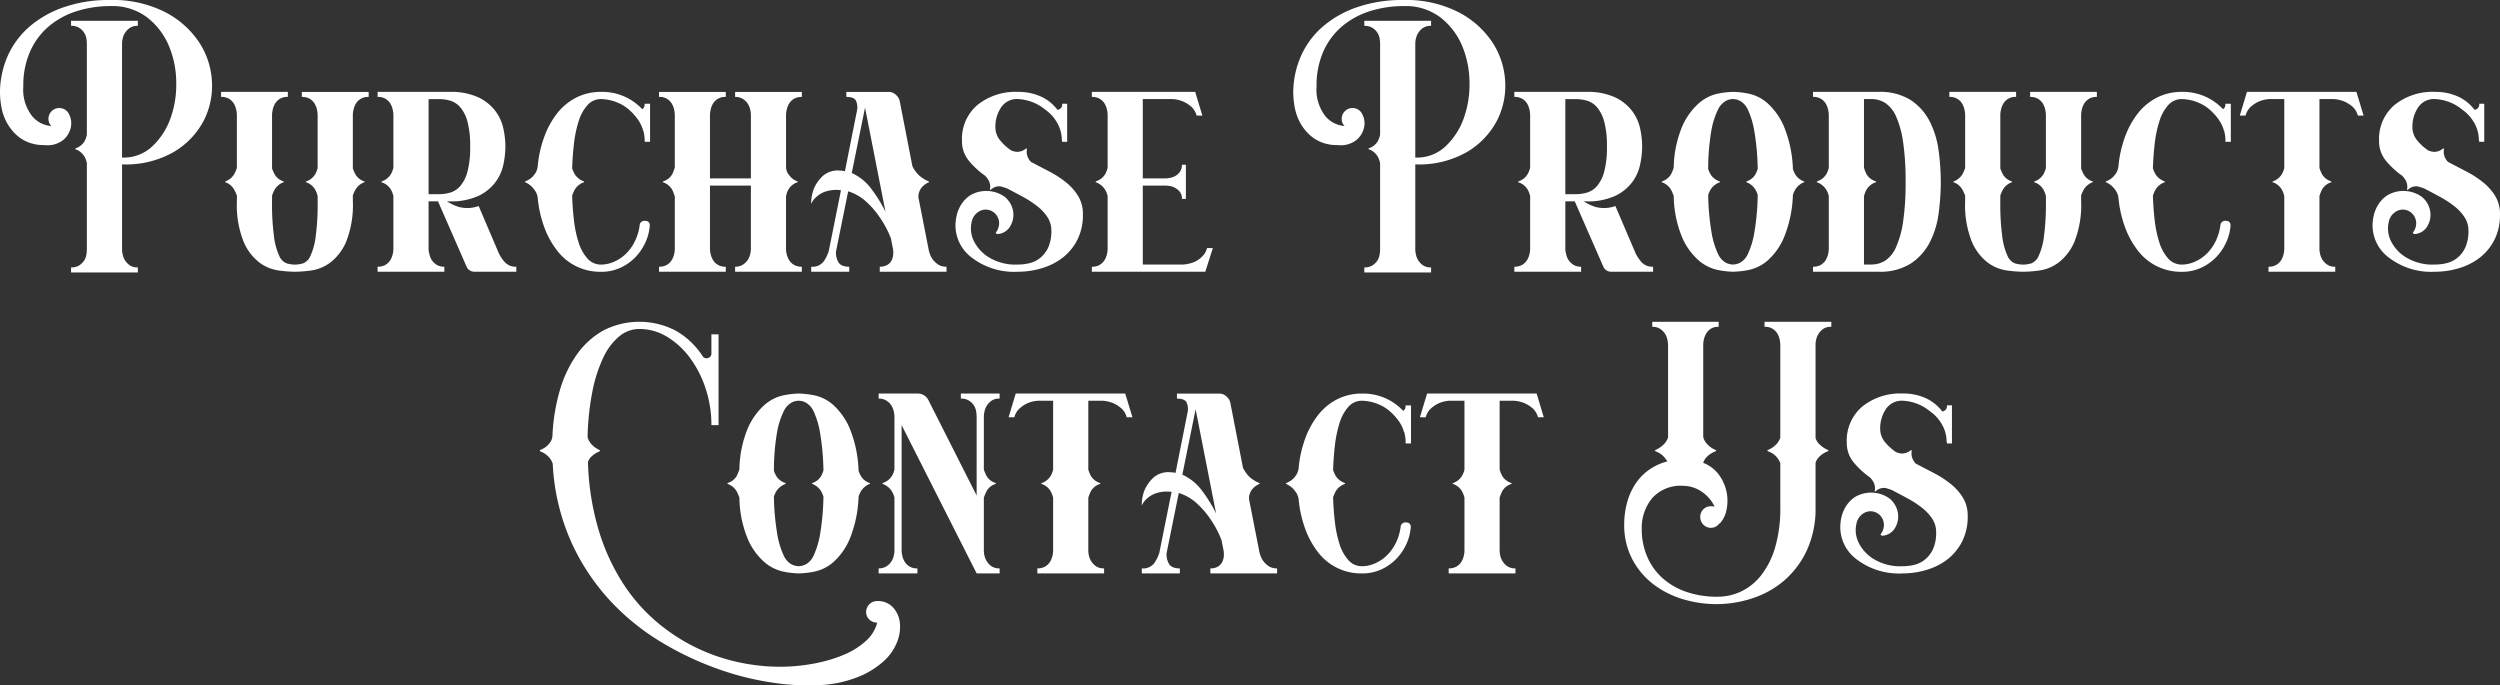
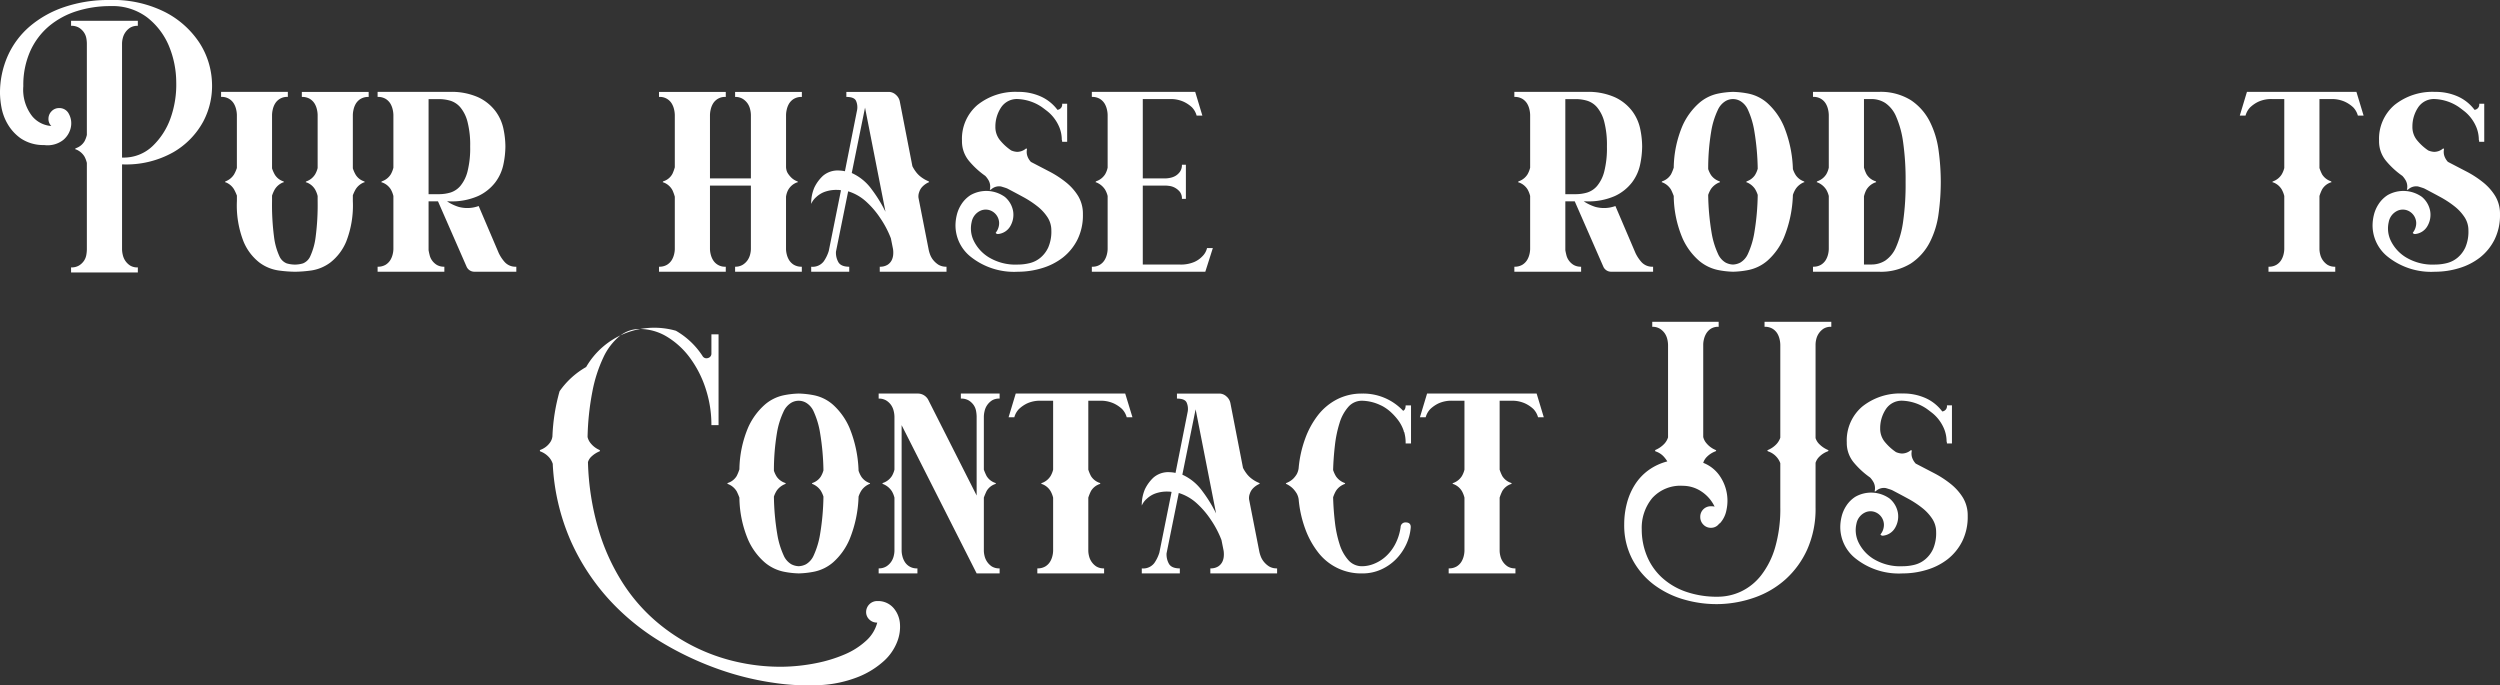
<svg xmlns="http://www.w3.org/2000/svg" width="314.906" height="86.339" viewBox="0 0 314.906 86.339">
  <rect x="0" y="0" width="314.906" height="86.339" fill="#333333" stroke="none" />
  <g id="contact_title_sp" transform="translate(5922 883.872)">
    <g id="Group_843" data-name="Group 843" transform="translate(-5922 -904.872)">
      <g id="Group_845" data-name="Group 845" transform="translate(0 21)">
        <path id="Path_3333" data-name="Path 3333" d="M13.79,0a14.576,14.576,0,0,1,7.031,1.537A11.425,11.425,0,0,1,25.116,5.38,9.9,9.9,0,0,1,26.7,10.354a9.573,9.573,0,0,1-1.108,4.973,9.951,9.951,0,0,1-3.752,3.843,12.1,12.1,0,0,1-6.375,1.538h-.091V31.423a3.2,3.2,0,0,0,.091.679,2.2,2.2,0,0,0,.316.746,2.157,2.157,0,0,0,.588.586,1.726,1.726,0,0,0,.994.25v.633H8.952v-.633a1.843,1.843,0,0,0,1.018-.25,2.086,2.086,0,0,0,.61-.586,1.906,1.906,0,0,0,.294-.746,4.291,4.291,0,0,0,.067-.679v-10.9a3.366,3.366,0,0,0-.294-.791A2.2,2.2,0,0,0,9.54,18.81c-.091,0-.091-.046,0-.137a2.019,2.019,0,0,0,1.108-.881A3.356,3.356,0,0,0,10.941,17V5.47a3.888,3.888,0,0,0-.067-.655,1.9,1.9,0,0,0-.294-.723A2.1,2.1,0,0,0,9.97,3.5a1.856,1.856,0,0,0-1.018-.249V2.622h8.409v.633a1.738,1.738,0,0,0-.994.249,2.173,2.173,0,0,0-.588.588,2.209,2.209,0,0,0-.316.723,2.905,2.905,0,0,0-.091.655V19.849h.091a5.242,5.242,0,0,0,3.73-1.424A8.992,8.992,0,0,0,21.476,14.9a12.593,12.593,0,0,0,.723-4.588A12.069,12.069,0,0,0,21.25,5.72a8.9,8.9,0,0,0-2.713-3.527A7.23,7.23,0,0,0,13.925.768a13.951,13.951,0,0,0-4.25.633A10.222,10.222,0,0,0,6.194,3.278,8.9,8.9,0,0,0,3.82,6.419a10.443,10.443,0,0,0-.882,4.433,5.434,5.434,0,0,0,1.108,3.775A3.433,3.433,0,0,0,6.465,15.87a1.225,1.225,0,0,1-.361-.9,1.334,1.334,0,0,1,.384-.949,1.274,1.274,0,0,1,.972-.407,1.312,1.312,0,0,1,1.221.745,2.465,2.465,0,0,1,.248,1.651,2.818,2.818,0,0,1-.971,1.628,3.219,3.219,0,0,1-2.4.633,5.1,5.1,0,0,1-2.939-.837A5.784,5.784,0,0,1,.949,15.6,6.44,6.44,0,0,1,.18,13.5,10.68,10.68,0,0,1,0,11.8,11.486,11.486,0,0,1,.971,7.052,10.586,10.586,0,0,1,3.752,3.323,13.168,13.168,0,0,1,8.116.882,17.317,17.317,0,0,1,13.79,0" transform="translate(0 0)" fill="#fff" />
        <path id="Path_3334" data-name="Path 3334" d="M54.179,16.1a1.832,1.832,0,0,0-.587.587,2.472,2.472,0,0,0-.294.747,3.184,3.184,0,0,0-.091.678v6.737a4.2,4.2,0,0,0,.362.813,1.969,1.969,0,0,0,1.04.815c.06.03.091.061.091.091s-.03.045-.091.045a2.194,2.194,0,0,0-1.04.859,5.221,5.221,0,0,0-.362.769v.723a12.51,12.51,0,0,1-.836,5.11,6.507,6.507,0,0,1-2.012,2.645,5.307,5.307,0,0,1-2.4.994,16.157,16.157,0,0,1-2.035.158,16.674,16.674,0,0,1-2.058-.158,5.307,5.307,0,0,1-2.418-.994A6.488,6.488,0,0,1,39.44,34.07a12.482,12.482,0,0,1-.837-5.11v-.679a6.087,6.087,0,0,0-.362-.79,2.139,2.139,0,0,0-1.04-.882c-.06,0-.09-.014-.09-.045s.03-.06.09-.091a2.19,2.19,0,0,0,1.04-.859A4.277,4.277,0,0,0,38.6,24.8V18.11a3.234,3.234,0,0,0-.091-.678,2.51,2.51,0,0,0-.294-.747,1.746,1.746,0,0,0-1.605-.836v-.633h8.409v.633a1.743,1.743,0,0,0-1.605.836,2.47,2.47,0,0,0-.294.747,3.185,3.185,0,0,0-.091.678v6.737a4.191,4.191,0,0,0,.361.813,1.969,1.969,0,0,0,1.04.815c.061.03.091.061.091.091s-.03.045-.091.045a2.194,2.194,0,0,0-1.04.859,4.276,4.276,0,0,0-.361.814v.679a31.171,31.171,0,0,0,.249,4.5,8.242,8.242,0,0,0,.656,2.4,1.716,1.716,0,0,0,.927.949,3.643,3.643,0,0,0,1.063.157,3.5,3.5,0,0,0,1.017-.157,1.719,1.719,0,0,0,.927-.949,8.266,8.266,0,0,0,.656-2.4,31.171,31.171,0,0,0,.249-4.5v-.633a3.279,3.279,0,0,0-.316-.814,2.09,2.09,0,0,0-1.085-.9c-.061,0-.091-.014-.091-.045s.03-.06.091-.091a2.13,2.13,0,0,0,1.085-.882,2.985,2.985,0,0,0,.316-.792V18.11a3.235,3.235,0,0,0-.091-.678,2.49,2.49,0,0,0-.294-.747A1.84,1.84,0,0,0,47.8,16.1a1.86,1.86,0,0,0-1.018-.249v-.633H55.2v.633a1.852,1.852,0,0,0-1.017.249" transform="translate(-8.762 -3.641)" fill="#fff" />
        <path id="Path_3335" data-name="Path 3335" d="M77.786,35.517a4.784,4.784,0,0,0,.769,1.153A1.822,1.822,0,0,0,80,37.235v.633H74.757a1.072,1.072,0,0,1-1.04-.679l-3.582-8.184H68.947v6.149c.03.182.075.393.136.634a1.942,1.942,0,0,0,.316.678,2.019,2.019,0,0,0,.587.543,1.772,1.772,0,0,0,.949.226v.633H62.527v-.633a1.855,1.855,0,0,0,1.017-.249,1.83,1.83,0,0,0,.588-.588,2.519,2.519,0,0,0,.294-.723,2.983,2.983,0,0,0,.09-.655V28.328a3.278,3.278,0,0,0-.316-.814,2.1,2.1,0,0,0-1.13-.9c-.091,0-.091-.045,0-.136a2.1,2.1,0,0,0,1.13-.9,3.3,3.3,0,0,0,.316-.813V18.109a3.278,3.278,0,0,0-.09-.677,2.492,2.492,0,0,0-.294-.747,1.828,1.828,0,0,0-.588-.587,1.855,1.855,0,0,0-1.017-.249v-.633h9.065a8.227,8.227,0,0,1,3.606.678,5.785,5.785,0,0,1,2.155,1.718,5.671,5.671,0,0,1,1.021,2.238,11.056,11.056,0,0,1,.25,2.238,11.377,11.377,0,0,1-.25,2.261,5.663,5.663,0,0,1-1.021,2.261A5.793,5.793,0,0,1,75.2,28.328a8.228,8.228,0,0,1-3.606.677h-.317a5.772,5.772,0,0,0,1.47.7,4.166,4.166,0,0,0,2.51-.113ZM68.947,28.1h1.311a5.1,5.1,0,0,0,1.424-.2,2.7,2.7,0,0,0,1.266-.836,4.617,4.617,0,0,0,.9-1.809,11.834,11.834,0,0,0,.339-3.165,11.622,11.622,0,0,0-.339-3.12,4.622,4.622,0,0,0-.9-1.809,2.708,2.708,0,0,0-1.266-.836,5.1,5.1,0,0,0-1.424-.2H68.947Z" transform="translate(-14.963 -3.641)" fill="#fff" />
-         <path id="Path_3336" data-name="Path 3336" d="M96.534,16.12a2.261,2.261,0,0,0-1.74.769,5.454,5.454,0,0,0-1.108,2.035,14.819,14.819,0,0,0-.587,2.825q-.181,1.561-.226,3.1a3.75,3.75,0,0,0,.361.791,2.245,2.245,0,0,0,1.086.836c.091.091.091.136,0,.136a2.188,2.188,0,0,0-1.086.859,4.274,4.274,0,0,0-.361.813q.044,1.585.226,3.12a14.353,14.353,0,0,0,.587,2.781A5.461,5.461,0,0,0,94.794,36.2a2.259,2.259,0,0,0,1.74.768,4.055,4.055,0,0,0,1.515-.316,4.914,4.914,0,0,0,1.47-.926,5.606,5.606,0,0,0,1.175-1.537,6.544,6.544,0,0,0,.679-2.148.6.6,0,0,1,.633-.588q.722,0,.633.724a6.1,6.1,0,0,1-.565,2.057,6.648,6.648,0,0,1-1.266,1.832,6.187,6.187,0,0,1-1.877,1.311,5.67,5.67,0,0,1-2.4.5A6.821,6.821,0,0,1,90.973,35.2a10.833,10.833,0,0,1-1.627-2.984,14.445,14.445,0,0,1-.815-3.708,2.269,2.269,0,0,0-.225-.678,3.477,3.477,0,0,0-.475-.633,2.9,2.9,0,0,0-.837-.588c-.091,0-.091-.046,0-.136a2.561,2.561,0,0,0,.837-.52,2.915,2.915,0,0,0,.475-.611,2.237,2.237,0,0,0,.225-.723,14.452,14.452,0,0,1,.815-3.708,10.855,10.855,0,0,1,1.627-2.984,7.253,7.253,0,0,1,2.4-1.989,6.8,6.8,0,0,1,3.165-.723,6.888,6.888,0,0,1,5.154,2.169c.211-.09.316-.316.316-.678h.678V21.5h-.678a4.989,4.989,0,0,0-.181-1.446h-.045v-.091a4.771,4.771,0,0,0-.723-1.4,7.5,7.5,0,0,0-.9-.995,5.481,5.481,0,0,0-.836-.633,3.816,3.816,0,0,0-.52-.272,5.613,5.613,0,0,0-2.261-.542" transform="translate(-20.802 -3.641)" fill="#fff" />
        <path id="Path_3337" data-name="Path 3337" d="M126.1,16.1a1.835,1.835,0,0,0-.588.587,2.49,2.49,0,0,0-.294.747,3.184,3.184,0,0,0-.091.678v6.6a1.927,1.927,0,0,0,.045.316,1.384,1.384,0,0,0,.2.475,3.1,3.1,0,0,0,.43.52,2.129,2.129,0,0,0,.723.452c.061.03.091.061.091.091s-.03.045-.091.045a2.089,2.089,0,0,0-1.152.995,2.6,2.6,0,0,0-.249.814v6.6a2.9,2.9,0,0,0,.091.655,2.508,2.508,0,0,0,.294.723,1.822,1.822,0,0,0,.588.588,1.845,1.845,0,0,0,1.017.249v.633H118.71v-.633a1.759,1.759,0,0,0,.972-.249,2.081,2.081,0,0,0,.61-.588,2.211,2.211,0,0,0,.316-.723,2.944,2.944,0,0,0,.091-.655v-8h-5.154v8a2.9,2.9,0,0,0,.091.655,2.508,2.508,0,0,0,.294.723,1.744,1.744,0,0,0,1.605.837v.633h-8.409v-.633a1.853,1.853,0,0,0,1.018-.249,1.834,1.834,0,0,0,.587-.588,2.51,2.51,0,0,0,.294-.723,2.983,2.983,0,0,0,.09-.655v-6.6a5.3,5.3,0,0,0-.294-.814,2.094,2.094,0,0,0-1.152-.995c-.091,0-.091-.045,0-.135a1.935,1.935,0,0,0,1.152-.949,5.238,5.238,0,0,0,.294-.815v-6.6a3.278,3.278,0,0,0-.09-.678,2.492,2.492,0,0,0-.294-.747,1.743,1.743,0,0,0-1.605-.836v-.633h8.409v.633a1.746,1.746,0,0,0-1.605.836,2.49,2.49,0,0,0-.294.747,3.184,3.184,0,0,0-.091.678v8H120.7v-8a3.234,3.234,0,0,0-.091-.678,2.2,2.2,0,0,0-.316-.747,2.1,2.1,0,0,0-.61-.587,1.765,1.765,0,0,0-.972-.249v-.633h8.409v.633a1.852,1.852,0,0,0-1.017.249" transform="translate(-26.115 -3.641)" fill="#fff" />
        <path id="Path_3338" data-name="Path 3338" d="M149.111,35.02a3.886,3.886,0,0,0,.181.655,2.445,2.445,0,0,0,.406.723,2.739,2.739,0,0,0,.656.588,1.852,1.852,0,0,0,1.017.249v.633h-8.409v-.633a1.744,1.744,0,0,0,.995-.249,1.483,1.483,0,0,0,.52-.588,1.965,1.965,0,0,0,.181-.723,3,3,0,0,0-.023-.655l-.271-1.357a12.335,12.335,0,0,0-1.357-2.577,10.851,10.851,0,0,0-1.695-1.99,5.986,5.986,0,0,0-2.328-1.356l-1.537,7.6a2.412,2.412,0,0,0,.271,1.266q.316.632,1.4.633v.633h-4.792v-.633a1.761,1.761,0,0,0,1.582-.679,4.776,4.776,0,0,0,.633-1.311l1.537-7.64a1.888,1.888,0,0,0-.452-.046,4.305,4.305,0,0,0-1.674.271,3.158,3.158,0,0,0-.994.633,2.347,2.347,0,0,0-.633.859,5.029,5.029,0,0,1,.406-2.079,4.97,4.97,0,0,1,1.063-1.447,2.843,2.843,0,0,1,2.057-.679,3.918,3.918,0,0,1,.724.091l1.537-7.732a2,2,0,0,0-.136-1.13q-.226-.5-1.221-.5v-.633h5.335a1.334,1.334,0,0,1,.9.362,1.483,1.483,0,0,1,.5.859l1.583,8.139a4.666,4.666,0,0,0,.452.723,3.123,3.123,0,0,0,.633.633,4.069,4.069,0,0,0,.95.542c.09.091.09.136,0,.136a2.563,2.563,0,0,0-.814.587,1.707,1.707,0,0,0-.362.633,1.513,1.513,0,0,0-.091.724Zm-9.676-9.586a6.269,6.269,0,0,1,2.51,2.058,17.5,17.5,0,0,1,1.74,2.826L141.108,17.2Z" transform="translate(-32.146 -3.641)" fill="#fff" />
        <path id="Path_3339" data-name="Path 3339" d="M167.715,24.033q1.13.589,2.306,1.2a12.612,12.612,0,0,1,2.125,1.38,6.711,6.711,0,0,1,1.537,1.74,4.336,4.336,0,0,1,.587,2.284,6.9,6.9,0,0,1-.7,3.209,6.7,6.7,0,0,1-1.831,2.239,7.987,7.987,0,0,1-2.623,1.333,10.369,10.369,0,0,1-3.029.452,8.755,8.755,0,0,1-5.968-1.9,5.048,5.048,0,0,1-1.9-3.978,5.707,5.707,0,0,1,.158-1.244,4.344,4.344,0,0,1,.588-1.378,3.806,3.806,0,0,1,1.153-1.153,4.011,4.011,0,0,1,4.318.226,3.027,3.027,0,0,1,1.04,1.786,2.821,2.821,0,0,1-.339,1.876,1.988,1.988,0,0,1-1.582,1.017.408.408,0,0,1-.2-.068c-.075-.045-.083-.1-.023-.158a1.92,1.92,0,0,0,.385-1.175,1.734,1.734,0,0,0-1.2-1.605,1.645,1.645,0,0,0-1.041.022,1.953,1.953,0,0,0-1.22,1.47,3.556,3.556,0,0,0,.226,2.284,5.023,5.023,0,0,0,1.877,2.125,6.477,6.477,0,0,0,3.73.949,6.2,6.2,0,0,0,1.47-.18,3.362,3.362,0,0,0,1.356-.679,3.693,3.693,0,0,0,.995-1.311,5.017,5.017,0,0,0,.384-2.125,3.012,3.012,0,0,0-.475-1.65,5.744,5.744,0,0,0-1.266-1.38,12.345,12.345,0,0,0-1.786-1.175q-.995-.541-2.035-1.085c-.151-.061-.407-.142-.769-.25a1.473,1.473,0,0,0-1.266.385c-.061.03-.106.039-.135.022s-.03-.037,0-.067a1.636,1.636,0,0,0-.135-1.04,2.907,2.907,0,0,0-.453-.634,10.5,10.5,0,0,1-2.1-1.944,3.843,3.843,0,0,1-.836-2.487,5.59,5.59,0,0,1,1.944-4.5,7.628,7.628,0,0,1,5.109-1.65,6.811,6.811,0,0,1,2.894.588,5.393,5.393,0,0,1,2.08,1.673.669.669,0,0,0,.588-.768h.633V21.5h-.633a.645.645,0,0,0-.046-.272v-.135a4.238,4.238,0,0,0-.316-1.448,5.172,5.172,0,0,0-.656-1.13,4.79,4.79,0,0,0-.813-.837q-.43-.338-.746-.564a5.835,5.835,0,0,0-2.984-.995,2.379,2.379,0,0,0-2.147,1.085,4.323,4.323,0,0,0-.7,2.4,2.618,2.618,0,0,0,.542,1.65,6.553,6.553,0,0,0,1.447,1.334,2.143,2.143,0,0,0,.745.181,1.718,1.718,0,0,0,1.108-.407c.091-.03.135,0,.135.091a1.63,1.63,0,0,0,.091.949,2.08,2.08,0,0,0,.407.633" transform="translate(-37.864 -3.641)" fill="#fff" />
        <path id="Path_3340" data-name="Path 3340" d="M196.042,34.884l-.949,2.984H180.8v-.633a1.744,1.744,0,0,0,1.605-.837,2.538,2.538,0,0,0,.294-.723,2.943,2.943,0,0,0,.091-.655V28.328a3.014,3.014,0,0,0-.316-.792,2.346,2.346,0,0,0-1.13-.927c-.091,0-.091-.046,0-.136a2.143,2.143,0,0,0,1.13-.881,2.818,2.818,0,0,0,.316-.836V18.109a3.234,3.234,0,0,0-.091-.677,2.51,2.51,0,0,0-.294-.747,1.835,1.835,0,0,0-.588-.587,1.855,1.855,0,0,0-1.017-.249v-.633h13.021l.9,2.983h-.723a2.436,2.436,0,0,0-.587-1.04,4.038,4.038,0,0,0-1.04-.7,3.944,3.944,0,0,0-1.763-.339h-3.391v9.993h2.894a3.3,3.3,0,0,0,.542-.068,2.167,2.167,0,0,0,.679-.249,1.841,1.841,0,0,0,.565-.52,1.461,1.461,0,0,0,.249-.882h.5v4.295h-.5a1.351,1.351,0,0,0-.272-.9,2.117,2.117,0,0,0-.611-.5,1.979,1.979,0,0,0-.678-.226,4.395,4.395,0,0,0-.52-.046h-2.848v9.947h4.657a4.305,4.305,0,0,0,1.808-.316,3.122,3.122,0,0,0,1.04-.723,2.12,2.12,0,0,0,.588-1.039Z" transform="translate(-43.269 -3.641)" fill="#fff" />
-         <path id="Path_3341" data-name="Path 3341" d="M227.939,0a14.576,14.576,0,0,1,7.031,1.537,11.425,11.425,0,0,1,4.295,3.842,9.9,9.9,0,0,1,1.582,4.974,9.573,9.573,0,0,1-1.108,4.973,9.951,9.951,0,0,1-3.752,3.843,12.1,12.1,0,0,1-6.375,1.538h-.091V31.423a3.2,3.2,0,0,0,.091.679,2.2,2.2,0,0,0,.316.746,2.157,2.157,0,0,0,.588.586,1.726,1.726,0,0,0,.994.25v.633H223.1v-.633a1.843,1.843,0,0,0,1.018-.25,2.086,2.086,0,0,0,.61-.586,1.906,1.906,0,0,0,.294-.746,4.29,4.29,0,0,0,.067-.679v-10.9a3.365,3.365,0,0,0-.294-.791,2.2,2.2,0,0,0-1.108-.926c-.091,0-.091-.046,0-.137a2.019,2.019,0,0,0,1.108-.881A3.356,3.356,0,0,0,225.09,17V5.47a3.887,3.887,0,0,0-.067-.655,1.9,1.9,0,0,0-.294-.723,2.1,2.1,0,0,0-.61-.588,1.856,1.856,0,0,0-1.018-.249V2.622h8.409v.633a1.738,1.738,0,0,0-.994.249,2.173,2.173,0,0,0-.588.588,2.209,2.209,0,0,0-.316.723,2.9,2.9,0,0,0-.091.655V19.849h.091a5.242,5.242,0,0,0,3.73-1.424,8.992,8.992,0,0,0,2.283-3.527,12.593,12.593,0,0,0,.723-4.588A12.069,12.069,0,0,0,235.4,5.72a8.9,8.9,0,0,0-2.713-3.527A7.23,7.23,0,0,0,228.074.768a13.951,13.951,0,0,0-4.25.633,10.222,10.222,0,0,0-3.481,1.877,8.9,8.9,0,0,0-2.374,3.142,10.442,10.442,0,0,0-.882,4.433,5.434,5.434,0,0,0,1.108,3.775,3.433,3.433,0,0,0,2.419,1.242,1.225,1.225,0,0,1-.361-.9,1.334,1.334,0,0,1,.384-.949,1.274,1.274,0,0,1,.972-.407,1.312,1.312,0,0,1,1.221.745,2.465,2.465,0,0,1,.248,1.651,2.818,2.818,0,0,1-.971,1.628,3.219,3.219,0,0,1-2.4.633,5.1,5.1,0,0,1-2.939-.837A5.784,5.784,0,0,1,215.1,15.6a6.44,6.44,0,0,1-.769-2.1,10.679,10.679,0,0,1-.18-1.695,11.486,11.486,0,0,1,.971-4.749A10.586,10.586,0,0,1,217.9,3.323,13.169,13.169,0,0,1,222.265.882,17.317,17.317,0,0,1,227.939,0" transform="translate(-51.248 0)" fill="#fff" />
        <path id="Path_3342" data-name="Path 3342" d="M266.021,35.517a4.783,4.783,0,0,0,.769,1.153,1.822,1.822,0,0,0,1.447.565v.633h-5.245a1.072,1.072,0,0,1-1.04-.679l-3.582-8.184h-1.187v6.149c.03.182.075.393.136.634a1.943,1.943,0,0,0,.316.678,2.019,2.019,0,0,0,.587.543,1.772,1.772,0,0,0,.949.226v.633h-8.409v-.633a1.855,1.855,0,0,0,1.017-.249,1.829,1.829,0,0,0,.588-.588,2.518,2.518,0,0,0,.294-.723,2.982,2.982,0,0,0,.09-.655V28.328a3.278,3.278,0,0,0-.316-.814,2.1,2.1,0,0,0-1.13-.9c-.091,0-.091-.045,0-.136a2.1,2.1,0,0,0,1.13-.9,3.3,3.3,0,0,0,.316-.813V18.109a3.278,3.278,0,0,0-.09-.677,2.491,2.491,0,0,0-.294-.747,1.828,1.828,0,0,0-.588-.587,1.855,1.855,0,0,0-1.017-.249v-.633h9.065a8.227,8.227,0,0,1,3.606.678,5.785,5.785,0,0,1,2.155,1.718,5.671,5.671,0,0,1,1.021,2.238,11.054,11.054,0,0,1,.25,2.238,11.374,11.374,0,0,1-.25,2.261,5.663,5.663,0,0,1-1.021,2.261,5.792,5.792,0,0,1-2.155,1.718,8.228,8.228,0,0,1-3.606.677h-.317a5.772,5.772,0,0,0,1.47.7,4.166,4.166,0,0,0,2.51-.113ZM257.182,28.1h1.311a5.1,5.1,0,0,0,1.424-.2,2.7,2.7,0,0,0,1.266-.836,4.616,4.616,0,0,0,.9-1.809,11.833,11.833,0,0,0,.339-3.165,11.62,11.62,0,0,0-.339-3.12,4.622,4.622,0,0,0-.9-1.809,2.708,2.708,0,0,0-1.266-.836,5.1,5.1,0,0,0-1.424-.2h-1.311Z" transform="translate(-60.01 -3.641)" fill="#fff" />
        <path id="Path_3343" data-name="Path 3343" d="M293.043,26.474c.06.03.091.061.091.091s-.03.046-.091.046a2.336,2.336,0,0,0-.995.813,3.39,3.39,0,0,0-.361.769,15.419,15.419,0,0,1-1.133,5.38,8.123,8.123,0,0,1-2.064,2.894,5.284,5.284,0,0,1-2.358,1.176,11.109,11.109,0,0,1-1.972.225,10.738,10.738,0,0,1-1.951-.225,5.39,5.39,0,0,1-2.335-1.153,8.142,8.142,0,0,1-2.086-2.826,13.97,13.97,0,0,1-1.111-5.291v-.045a7.966,7.966,0,0,0-.339-.792,2.2,2.2,0,0,0-1.108-.926c-.09,0-.09-.046,0-.136a2.016,2.016,0,0,0,1.108-.881,5.844,5.844,0,0,0,.339-.837,13.97,13.97,0,0,1,1.111-5.291,8.391,8.391,0,0,1,2.086-2.848,5.275,5.275,0,0,1,2.335-1.175,10.76,10.76,0,0,1,1.951-.227,11.133,11.133,0,0,1,1.972.227,5.183,5.183,0,0,1,2.358,1.2,8.4,8.4,0,0,1,2.064,2.916,15.427,15.427,0,0,1,1.133,5.38,3.375,3.375,0,0,0,.361.769,2.075,2.075,0,0,0,.995.768m-8.906,10.489a2.177,2.177,0,0,0,.926-.248,2.406,2.406,0,0,0,.973-1.13,10.393,10.393,0,0,0,.791-2.623,31.157,31.157,0,0,0,.429-4.77,3.421,3.421,0,0,0-.354-.769,2.284,2.284,0,0,0-1.019-.813c-.091,0-.091-.046,0-.136a2.042,2.042,0,0,0,1.019-.768,3.116,3.116,0,0,0,.354-.814,31.423,31.423,0,0,0-.429-4.747,10.435,10.435,0,0,0-.791-2.646,2.415,2.415,0,0,0-.973-1.13,1.85,1.85,0,0,0-1.853,0,2.5,2.5,0,0,0-.994,1.152,10.04,10.04,0,0,0-.815,2.646,28.4,28.4,0,0,0-.384,4.77,3.324,3.324,0,0,0,.366.769,2.1,2.1,0,0,0,1.054.768c.09.091.09.136,0,.136a2.344,2.344,0,0,0-1.054.813,3.339,3.339,0,0,0-.366.769,31.259,31.259,0,0,0,.429,4.77,10.321,10.321,0,0,0,.793,2.623,2.388,2.388,0,0,0,.971,1.13,2.18,2.18,0,0,0,.927.248" transform="translate(-65.849 -3.641)" fill="#fff" />
        <path id="Path_3344" data-name="Path 3344" d="M316.309,26.565a29.565,29.565,0,0,1-.272,3.956,11.108,11.108,0,0,1-1.111,3.639,7.086,7.086,0,0,1-2.382,2.668,7.18,7.18,0,0,1-4.082,1.04h-8.249v-.633a1.849,1.849,0,0,0,1.017-.249,1.828,1.828,0,0,0,.588-.587,2.526,2.526,0,0,0,.294-.723,2.982,2.982,0,0,0,.09-.656V28.328a3.015,3.015,0,0,0-.316-.792,2.345,2.345,0,0,0-1.13-.926c-.091,0-.091-.046,0-.136a2.146,2.146,0,0,0,1.13-.881,2.822,2.822,0,0,0,.316-.837V18.11a3.283,3.283,0,0,0-.09-.678,2.494,2.494,0,0,0-.294-.746,1.744,1.744,0,0,0-1.605-.837v-.633h8.237a7.205,7.205,0,0,1,4.088,1.04,7.06,7.06,0,0,1,2.384,2.69,11.385,11.385,0,0,1,1.114,3.663,29.446,29.446,0,0,1,.273,3.956m-4.431,0a33.478,33.478,0,0,0-.316-5.041,12.121,12.121,0,0,0-.882-3.211,3.9,3.9,0,0,0-1.356-1.695,3.206,3.206,0,0,0-1.74-.5h-.95v8.636a4.549,4.549,0,0,0,.3.79,1.983,1.983,0,0,0,1.168.927c.091.091.091.136,0,.136a2.183,2.183,0,0,0-1.168.949,3.6,3.6,0,0,0-.3.813v8.59h.95a3.205,3.205,0,0,0,1.74-.5,3.892,3.892,0,0,0,1.356-1.7,12.065,12.065,0,0,0,.882-3.187,33.013,33.013,0,0,0,.316-5.019" transform="translate(-71.844 -3.641)" fill="#fff" />
-         <path id="Path_3345" data-name="Path 3345" d="M340.364,16.1a1.832,1.832,0,0,0-.587.587,2.472,2.472,0,0,0-.294.747,3.185,3.185,0,0,0-.091.678v6.737a4.2,4.2,0,0,0,.362.813,1.969,1.969,0,0,0,1.04.815c.06.03.091.061.091.091s-.03.045-.091.045a2.194,2.194,0,0,0-1.04.859,5.221,5.221,0,0,0-.362.769v.723a12.51,12.51,0,0,1-.836,5.11,6.507,6.507,0,0,1-2.012,2.645,5.308,5.308,0,0,1-2.4.994,16.156,16.156,0,0,1-2.035.158,16.674,16.674,0,0,1-2.058-.158,5.306,5.306,0,0,1-2.418-.994,6.487,6.487,0,0,1-2.012-2.645,12.482,12.482,0,0,1-.837-5.11v-.679a6.088,6.088,0,0,0-.362-.79,2.139,2.139,0,0,0-1.04-.882c-.06,0-.09-.014-.09-.045s.03-.06.09-.091a2.19,2.19,0,0,0,1.04-.859,4.277,4.277,0,0,0,.362-.815V18.11a3.235,3.235,0,0,0-.091-.678,2.511,2.511,0,0,0-.294-.747,1.746,1.746,0,0,0-1.605-.836v-.633h8.409v.633a1.743,1.743,0,0,0-1.605.836,2.471,2.471,0,0,0-.294.747,3.185,3.185,0,0,0-.091.678v6.737a4.189,4.189,0,0,0,.361.813,1.969,1.969,0,0,0,1.04.815c.061.03.091.061.091.091s-.03.045-.091.045a2.194,2.194,0,0,0-1.04.859,4.274,4.274,0,0,0-.361.814v.679a31.166,31.166,0,0,0,.249,4.5,8.24,8.24,0,0,0,.656,2.4,1.716,1.716,0,0,0,.927.949,3.643,3.643,0,0,0,1.063.157,3.5,3.5,0,0,0,1.017-.157,1.719,1.719,0,0,0,.926-.949,8.266,8.266,0,0,0,.656-2.4,31.171,31.171,0,0,0,.249-4.5v-.633a3.276,3.276,0,0,0-.316-.814,2.09,2.09,0,0,0-1.085-.9c-.061,0-.091-.014-.091-.045s.03-.06.091-.091a2.13,2.13,0,0,0,1.085-.882,2.983,2.983,0,0,0,.316-.792V18.11a3.233,3.233,0,0,0-.091-.678,2.49,2.49,0,0,0-.294-.747,1.84,1.84,0,0,0-.587-.587,1.86,1.86,0,0,0-1.018-.249v-.633h8.409v.633a1.852,1.852,0,0,0-1.017.249" transform="translate(-77.249 -3.641)" fill="#fff" />
-         <path id="Path_3346" data-name="Path 3346" d="M358.291,16.12a2.261,2.261,0,0,0-1.741.769,5.464,5.464,0,0,0-1.108,2.035,14.823,14.823,0,0,0-.587,2.825q-.181,1.561-.226,3.1a3.749,3.749,0,0,0,.361.791,2.249,2.249,0,0,0,1.086.836c.091.091.091.136,0,.136a2.191,2.191,0,0,0-1.086.859,4.272,4.272,0,0,0-.361.813q.044,1.585.226,3.12a14.356,14.356,0,0,0,.587,2.781A5.472,5.472,0,0,0,356.55,36.2a2.26,2.26,0,0,0,1.741.768,4.055,4.055,0,0,0,1.515-.316,4.92,4.92,0,0,0,1.469-.926,5.606,5.606,0,0,0,1.175-1.537,6.543,6.543,0,0,0,.679-2.148.6.6,0,0,1,.633-.588c.482,0,.694.242.633.724a6.1,6.1,0,0,1-.565,2.057,6.632,6.632,0,0,1-1.266,1.832,6.193,6.193,0,0,1-1.876,1.311,5.674,5.674,0,0,1-2.4.5A6.819,6.819,0,0,1,352.73,35.2a10.814,10.814,0,0,1-1.628-2.984,14.446,14.446,0,0,1-.815-3.708,2.248,2.248,0,0,0-.225-.678,3.478,3.478,0,0,0-.475-.633,2.886,2.886,0,0,0-.837-.588c-.09,0-.09-.046,0-.136a2.553,2.553,0,0,0,.837-.52,2.916,2.916,0,0,0,.475-.611,2.219,2.219,0,0,0,.225-.723,14.453,14.453,0,0,1,.815-3.708,10.836,10.836,0,0,1,1.628-2.984,7.243,7.243,0,0,1,2.4-1.989,6.8,6.8,0,0,1,3.166-.723,6.888,6.888,0,0,1,5.154,2.169c.211-.09.316-.316.316-.678h.678V21.5h-.678a4.962,4.962,0,0,0-.181-1.446h-.045v-.091a4.771,4.771,0,0,0-.723-1.4,7.452,7.452,0,0,0-.9-.995,5.48,5.48,0,0,0-.836-.633,3.771,3.771,0,0,0-.52-.272,5.613,5.613,0,0,0-2.26-.542" transform="translate(-83.444 -3.641)" fill="#fff" />
        <path id="Path_3347" data-name="Path 3347" d="M386.481,18.2h-.723a2.429,2.429,0,0,0-.588-1.04,4.018,4.018,0,0,0-1.04-.7,3.942,3.942,0,0,0-1.763-.339h-1.447V24.8a4.972,4.972,0,0,0,.339.814,2.058,2.058,0,0,0,1.108.859c.091.091.091.136,0,.136a2.02,2.02,0,0,0-1.108.882,5.665,5.665,0,0,0-.339.836V35.02a2.9,2.9,0,0,0,.091.656,2.187,2.187,0,0,0,.316.723,2.159,2.159,0,0,0,.588.587,1.731,1.731,0,0,0,.995.249v.633H374.5v-.633a1.845,1.845,0,0,0,1.017-.249,1.813,1.813,0,0,0,.588-.587,2.52,2.52,0,0,0,.294-.723,2.984,2.984,0,0,0,.09-.656V28.328a3.29,3.29,0,0,0-.316-.814,2.092,2.092,0,0,0-1.085-.9c-.061,0-.091-.015-.091-.046s.03-.06.091-.091a2.133,2.133,0,0,0,1.085-.881,3,3,0,0,0,.316-.792V16.12H375a3.914,3.914,0,0,0-1.786.339,4.093,4.093,0,0,0-1.017.7,2.422,2.422,0,0,0-.588,1.04h-.723l.9-2.984h13.79Z" transform="translate(-88.756 -3.641)" fill="#fff" />
        <path id="Path_3348" data-name="Path 3348" d="M402.369,24.033q1.13.589,2.306,1.2a12.613,12.613,0,0,1,2.125,1.38,6.711,6.711,0,0,1,1.537,1.74,4.336,4.336,0,0,1,.587,2.284,6.9,6.9,0,0,1-.7,3.209,6.7,6.7,0,0,1-1.831,2.239,7.987,7.987,0,0,1-2.623,1.333,10.369,10.369,0,0,1-3.029.452,8.755,8.755,0,0,1-5.968-1.9,5.048,5.048,0,0,1-1.9-3.978,5.706,5.706,0,0,1,.158-1.244,4.344,4.344,0,0,1,.588-1.378,3.806,3.806,0,0,1,1.153-1.153,4.011,4.011,0,0,1,4.318.226,3.027,3.027,0,0,1,1.04,1.786,2.821,2.821,0,0,1-.339,1.876,1.988,1.988,0,0,1-1.582,1.017.408.408,0,0,1-.2-.068c-.075-.045-.083-.1-.023-.158a1.92,1.92,0,0,0,.385-1.175,1.734,1.734,0,0,0-1.2-1.605,1.645,1.645,0,0,0-1.041.022,1.953,1.953,0,0,0-1.22,1.47,3.557,3.557,0,0,0,.226,2.284,5.023,5.023,0,0,0,1.877,2.125,6.477,6.477,0,0,0,3.73.949,6.2,6.2,0,0,0,1.47-.18,3.362,3.362,0,0,0,1.356-.679,3.693,3.693,0,0,0,.995-1.311,5.017,5.017,0,0,0,.384-2.125,3.012,3.012,0,0,0-.475-1.65,5.744,5.744,0,0,0-1.266-1.38,12.345,12.345,0,0,0-1.786-1.175q-.995-.541-2.035-1.085c-.151-.061-.407-.142-.769-.25a1.473,1.473,0,0,0-1.266.385c-.061.03-.106.039-.135.022s-.03-.037,0-.067a1.636,1.636,0,0,0-.135-1.04,2.907,2.907,0,0,0-.453-.634,10.5,10.5,0,0,1-2.1-1.944,3.843,3.843,0,0,1-.836-2.487,5.59,5.59,0,0,1,1.944-4.5,7.628,7.628,0,0,1,5.109-1.65,6.81,6.81,0,0,1,2.894.588,5.393,5.393,0,0,1,2.08,1.673.669.669,0,0,0,.588-.768h.633V21.5H406.3a.645.645,0,0,0-.046-.272v-.135a4.239,4.239,0,0,0-.316-1.448,5.171,5.171,0,0,0-.656-1.13,4.789,4.789,0,0,0-.813-.837q-.43-.338-.746-.564a5.835,5.835,0,0,0-2.984-.995,2.379,2.379,0,0,0-2.147,1.085,4.323,4.323,0,0,0-.7,2.4,2.618,2.618,0,0,0,.542,1.65,6.553,6.553,0,0,0,1.447,1.334,2.143,2.143,0,0,0,.745.181,1.718,1.718,0,0,0,1.108-.407c.091-.03.135,0,.135.091a1.63,1.63,0,0,0,.091.949,2.081,2.081,0,0,0,.407.633" transform="translate(-94.019 -3.641)" fill="#fff" />
      </g>
    </g>
    <g id="Group_844" data-name="Group 844" transform="translate(-6239.943 -10318)">
-       <path id="Path_5689" data-name="Path 5689" d="M516.4,39.363a3.383,3.383,0,0,1,.814,1.876,5.124,5.124,0,0,1-.339,2.4,6.385,6.385,0,0,1-1.673,2.419,10.726,10.726,0,0,1-3.142,1.967,15.154,15.154,0,0,1-4.748,1.062,29.379,29.379,0,0,1-5.9-.27,36,36,0,0,1-7.008-1.719,39.3,39.3,0,0,1-7.233-3.412,29.5,29.5,0,0,1-6.512-5.291,27.76,27.76,0,0,1-4.859-7.37,27.456,27.456,0,0,1-2.306-9.7v-.091a2.261,2.261,0,0,0-.452-.813,2.767,2.767,0,0,0-1.13-.769.113.113,0,0,1,0-.181,2.561,2.561,0,0,0,1.2-.882,1.689,1.689,0,0,0,.339-.836,24.135,24.135,0,0,1,.9-5.674A15.172,15.172,0,0,1,476.5,7.488a10.247,10.247,0,0,1,3.346-3.052A9.921,9.921,0,0,1,489,4.458a9.845,9.845,0,0,1,3.346,3.164.57.57,0,0,0,.7.272.564.564,0,0,0,.43-.589V4.91h.9V16.35h-.9a14.613,14.613,0,0,0-.721-4.588A13.55,13.55,0,0,0,490.795,7.9a10.109,10.109,0,0,0-2.885-2.669,6.65,6.65,0,0,0-3.494-.994,3.964,3.964,0,0,0-2.548.927,7.749,7.749,0,0,0-2.007,2.667,17.848,17.848,0,0,0-1.375,4.273,33.525,33.525,0,0,0-.609,5.742,1.885,1.885,0,0,0,.395.79,2.9,2.9,0,0,0,1.1.837c.09.091.09.151,0,.181a3.358,3.358,0,0,0-.987.633,1.545,1.545,0,0,0-.459.723,33.263,33.263,0,0,0,1.356,8.59,26.371,26.371,0,0,0,3.052,6.67,22.09,22.09,0,0,0,4.273,4.883,23.585,23.585,0,0,0,10.512,5.108,24.655,24.655,0,0,0,5.358.52,23.463,23.463,0,0,0,4.182-.452,17.842,17.842,0,0,0,3.617-1.108,9.356,9.356,0,0,0,2.69-1.718,4.661,4.661,0,0,0,1.4-2.283h-.045a1.34,1.34,0,0,1-.949-.384,1.282,1.282,0,0,1-.408-.973,1.392,1.392,0,0,1,1.357-1.356h.272a2.582,2.582,0,0,1,1.808.86" transform="translate(-85.922 9471.331)" fill="#fff" />
+       <path id="Path_5689" data-name="Path 5689" d="M516.4,39.363a3.383,3.383,0,0,1,.814,1.876,5.124,5.124,0,0,1-.339,2.4,6.385,6.385,0,0,1-1.673,2.419,10.726,10.726,0,0,1-3.142,1.967,15.154,15.154,0,0,1-4.748,1.062,29.379,29.379,0,0,1-5.9-.27,36,36,0,0,1-7.008-1.719,39.3,39.3,0,0,1-7.233-3.412,29.5,29.5,0,0,1-6.512-5.291,27.76,27.76,0,0,1-4.859-7.37,27.456,27.456,0,0,1-2.306-9.7v-.091a2.261,2.261,0,0,0-.452-.813,2.767,2.767,0,0,0-1.13-.769.113.113,0,0,1,0-.181,2.561,2.561,0,0,0,1.2-.882,1.689,1.689,0,0,0,.339-.836,24.135,24.135,0,0,1,.9-5.674a10.247,10.247,0,0,1,3.346-3.052A9.921,9.921,0,0,1,489,4.458a9.845,9.845,0,0,1,3.346,3.164.57.57,0,0,0,.7.272.564.564,0,0,0,.43-.589V4.91h.9V16.35h-.9a14.613,14.613,0,0,0-.721-4.588A13.55,13.55,0,0,0,490.795,7.9a10.109,10.109,0,0,0-2.885-2.669,6.65,6.65,0,0,0-3.494-.994,3.964,3.964,0,0,0-2.548.927,7.749,7.749,0,0,0-2.007,2.667,17.848,17.848,0,0,0-1.375,4.273,33.525,33.525,0,0,0-.609,5.742,1.885,1.885,0,0,0,.395.79,2.9,2.9,0,0,0,1.1.837c.09.091.09.151,0,.181a3.358,3.358,0,0,0-.987.633,1.545,1.545,0,0,0-.459.723,33.263,33.263,0,0,0,1.356,8.59,26.371,26.371,0,0,0,3.052,6.67,22.09,22.09,0,0,0,4.273,4.883,23.585,23.585,0,0,0,10.512,5.108,24.655,24.655,0,0,0,5.358.52,23.463,23.463,0,0,0,4.182-.452,17.842,17.842,0,0,0,3.617-1.108,9.356,9.356,0,0,0,2.69-1.718,4.661,4.661,0,0,0,1.4-2.283h-.045a1.34,1.34,0,0,1-.949-.384,1.282,1.282,0,0,1-.408-.973,1.392,1.392,0,0,1,1.357-1.356h.272a2.582,2.582,0,0,1,1.808.86" transform="translate(-85.922 9471.331)" fill="#fff" />
      <path id="Path_5690" data-name="Path 5690" d="M520.8,26.474c.06.03.09.061.09.091s-.03.046-.09.046a2.336,2.336,0,0,0-.995.813,3.388,3.388,0,0,0-.361.769,15.437,15.437,0,0,1-1.133,5.38,8.124,8.124,0,0,1-2.064,2.894,5.284,5.284,0,0,1-2.358,1.176,11.109,11.109,0,0,1-1.972.225,10.738,10.738,0,0,1-1.95-.225,5.391,5.391,0,0,1-2.335-1.153,8.142,8.142,0,0,1-2.086-2.826,13.971,13.971,0,0,1-1.111-5.291v-.045a7.964,7.964,0,0,0-.339-.792,2.2,2.2,0,0,0-1.108-.926c-.091,0-.091-.046,0-.136a2.019,2.019,0,0,0,1.108-.881,5.843,5.843,0,0,0,.339-.837,13.971,13.971,0,0,1,1.111-5.291,8.392,8.392,0,0,1,2.086-2.848,5.275,5.275,0,0,1,2.335-1.175,10.76,10.76,0,0,1,1.95-.227,11.132,11.132,0,0,1,1.972.227,5.183,5.183,0,0,1,2.358,1.2,8.4,8.4,0,0,1,2.064,2.916,15.445,15.445,0,0,1,1.133,5.38,3.373,3.373,0,0,0,.361.769,2.075,2.075,0,0,0,.995.768M511.9,36.963a2.177,2.177,0,0,0,.927-.248,2.406,2.406,0,0,0,.973-1.13,10.424,10.424,0,0,0,.791-2.623,31.156,31.156,0,0,0,.429-4.77,3.421,3.421,0,0,0-.354-.769,2.284,2.284,0,0,0-1.019-.813c-.091,0-.091-.046,0-.136a2.042,2.042,0,0,0,1.019-.768,3.116,3.116,0,0,0,.354-.814,31.422,31.422,0,0,0-.429-4.747A10.465,10.465,0,0,0,513.8,17.5a2.415,2.415,0,0,0-.973-1.13,1.85,1.85,0,0,0-1.853,0,2.508,2.508,0,0,0-.995,1.152,10.074,10.074,0,0,0-.814,2.646,28.4,28.4,0,0,0-.384,4.77,3.324,3.324,0,0,0,.366.769,2.1,2.1,0,0,0,1.054.768c.09.091.09.136,0,.136a2.344,2.344,0,0,0-1.054.813,3.339,3.339,0,0,0-.366.769,31.161,31.161,0,0,0,.429,4.77A10.357,10.357,0,0,0,510,35.585a2.393,2.393,0,0,0,.972,1.13,2.177,2.177,0,0,0,.927.248" transform="translate(-93.354 9468.486)" fill="#fff" />
      <path id="Path_5691" data-name="Path 5691" d="M542.215,16.1a2.187,2.187,0,0,0-.587.587,2.157,2.157,0,0,0-.316.747,3.145,3.145,0,0,0-.091.678V24.8a7.4,7.4,0,0,0,.339.792,2.014,2.014,0,0,0,1.108.882c.091.091.091.135,0,.135a1.979,1.979,0,0,0-1.108.9q-.249.542-.339.814V35.02a2.865,2.865,0,0,0,.091.655,2.189,2.189,0,0,0,.9,1.311,1.733,1.733,0,0,0,.995.249v.633h-2.894l-9.449-18.673V35.02a2.9,2.9,0,0,0,.09.655,2.509,2.509,0,0,0,.294.723,1.745,1.745,0,0,0,1.606.837v.633h-4.884v-.633a1.757,1.757,0,0,0,.972-.249,2.072,2.072,0,0,0,.61-.588,2.195,2.195,0,0,0,.317-.723,2.942,2.942,0,0,0,.091-.655V28.328a3.041,3.041,0,0,0-.316-.792,2.35,2.35,0,0,0-1.13-.927c-.091,0-.091-.045,0-.135a2.143,2.143,0,0,0,1.13-.882,3.011,3.011,0,0,0,.316-.792V18.11a3.233,3.233,0,0,0-.091-.678,2.187,2.187,0,0,0-.317-.747,2.089,2.089,0,0,0-.61-.587,1.764,1.764,0,0,0-.972-.249v-.633h4.884a1.485,1.485,0,0,1,1.4.86l6.059,11.981V18.11a4.282,4.282,0,0,0-.068-.678,1.9,1.9,0,0,0-.294-.747,2.1,2.1,0,0,0-.61-.587,1.855,1.855,0,0,0-1.017-.249v-.633h4.883v.633a1.739,1.739,0,0,0-.995.249" transform="translate(-99.35 9468.486)" fill="#fff" />
      <path id="Path_5692" data-name="Path 5692" d="M565.088,18.2h-.723a2.43,2.43,0,0,0-.588-1.04,4.018,4.018,0,0,0-1.04-.7,3.942,3.942,0,0,0-1.763-.339h-1.447V24.8a4.97,4.97,0,0,0,.339.814,2.058,2.058,0,0,0,1.108.859c.091.091.091.136,0,.136a2.02,2.02,0,0,0-1.108.882,5.663,5.663,0,0,0-.339.836V35.02a2.9,2.9,0,0,0,.091.656,2.187,2.187,0,0,0,.316.723,2.159,2.159,0,0,0,.588.587,1.731,1.731,0,0,0,.995.249v.633h-8.41v-.633a1.845,1.845,0,0,0,1.017-.249,1.812,1.812,0,0,0,.588-.587,2.518,2.518,0,0,0,.294-.723,2.987,2.987,0,0,0,.09-.656V28.328a3.289,3.289,0,0,0-.316-.814,2.092,2.092,0,0,0-1.085-.9c-.061,0-.091-.015-.091-.046s.03-.06.091-.091a2.132,2.132,0,0,0,1.085-.881,3,3,0,0,0,.316-.792V16.12H553.6a3.915,3.915,0,0,0-1.786.339,4.093,4.093,0,0,0-1.017.7,2.422,2.422,0,0,0-.588,1.04h-.723l.9-2.984h13.79Z" transform="translate(-104.499 9468.486)" fill="#fff" />
      <path id="Path_5693" data-name="Path 5693" d="M586.326,35.02a3.887,3.887,0,0,0,.181.655,2.443,2.443,0,0,0,.406.723,2.738,2.738,0,0,0,.656.588,1.852,1.852,0,0,0,1.017.249v.633h-8.409v-.633a1.744,1.744,0,0,0,.995-.249,1.482,1.482,0,0,0,.52-.588,1.965,1.965,0,0,0,.181-.723,3.008,3.008,0,0,0-.023-.655l-.271-1.357a12.336,12.336,0,0,0-1.357-2.577,10.851,10.851,0,0,0-1.695-1.99,5.986,5.986,0,0,0-2.328-1.356l-1.537,7.6a2.412,2.412,0,0,0,.271,1.266q.316.632,1.4.633v.633h-4.792v-.633a1.76,1.76,0,0,0,1.582-.679,4.772,4.772,0,0,0,.633-1.311l1.537-7.64a1.887,1.887,0,0,0-.452-.046,4.305,4.305,0,0,0-1.674.271,3.159,3.159,0,0,0-.994.633,2.347,2.347,0,0,0-.633.859,5.029,5.029,0,0,1,.406-2.079A4.971,4.971,0,0,1,573.01,25.8a2.843,2.843,0,0,1,2.057-.679,3.918,3.918,0,0,1,.724.091l1.537-7.732a2,2,0,0,0-.136-1.13q-.226-.5-1.221-.5v-.633h5.336a1.334,1.334,0,0,1,.9.362,1.483,1.483,0,0,1,.5.859l1.583,8.139a4.673,4.673,0,0,0,.452.723,3.121,3.121,0,0,0,.633.633,4.068,4.068,0,0,0,.95.542c.09.091.09.136,0,.136a2.563,2.563,0,0,0-.814.587,1.707,1.707,0,0,0-.362.633,1.512,1.512,0,0,0-.091.724Zm-9.676-9.586a6.269,6.269,0,0,1,2.51,2.058,17.5,17.5,0,0,1,1.74,2.826L578.323,17.2Z" transform="translate(-109.776 9468.486)" fill="#fff" />
      <path id="Path_5694" data-name="Path 5694" d="M605.012,16.12a2.261,2.261,0,0,0-1.74.769,5.453,5.453,0,0,0-1.108,2.035,14.823,14.823,0,0,0-.587,2.825q-.181,1.561-.226,3.1a3.752,3.752,0,0,0,.361.791,2.245,2.245,0,0,0,1.086.836c.091.091.091.136,0,.136a2.188,2.188,0,0,0-1.086.859,4.276,4.276,0,0,0-.361.813q.044,1.585.226,3.12a14.356,14.356,0,0,0,.587,2.781,5.46,5.46,0,0,0,1.108,2.012,2.259,2.259,0,0,0,1.74.768,4.055,4.055,0,0,0,1.515-.316A4.914,4.914,0,0,0,608,35.72a5.606,5.606,0,0,0,1.175-1.537,6.544,6.544,0,0,0,.679-2.148.6.6,0,0,1,.633-.588q.722,0,.633.724a6.1,6.1,0,0,1-.565,2.057,6.647,6.647,0,0,1-1.266,1.832,6.187,6.187,0,0,1-1.877,1.311,5.67,5.67,0,0,1-2.4.5,6.821,6.821,0,0,1-5.561-2.668,10.832,10.832,0,0,1-1.627-2.984,14.442,14.442,0,0,1-.815-3.708,2.269,2.269,0,0,0-.225-.678,3.475,3.475,0,0,0-.475-.633,2.9,2.9,0,0,0-.837-.588c-.091,0-.091-.046,0-.136a2.56,2.56,0,0,0,.837-.52,2.914,2.914,0,0,0,.475-.611,2.237,2.237,0,0,0,.225-.723,14.449,14.449,0,0,1,.815-3.708,10.854,10.854,0,0,1,1.627-2.984,7.253,7.253,0,0,1,2.4-1.989,6.8,6.8,0,0,1,3.165-.723,6.888,6.888,0,0,1,5.154,2.169c.211-.09.316-.316.316-.678h.678V21.5h-.678a4.99,4.99,0,0,0-.181-1.446h-.045v-.091a4.771,4.771,0,0,0-.723-1.4,7.506,7.506,0,0,0-.9-.995,5.484,5.484,0,0,0-.836-.633,3.81,3.81,0,0,0-.52-.272,5.613,5.613,0,0,0-2.261-.542" transform="translate(-115.486 9468.486)" fill="#fff" />
      <path id="Path_5695" data-name="Path 5695" d="M633.2,18.2h-.723a2.43,2.43,0,0,0-.588-1.04,4.018,4.018,0,0,0-1.04-.7,3.942,3.942,0,0,0-1.763-.339H627.64V24.8a4.976,4.976,0,0,0,.339.814,2.058,2.058,0,0,0,1.108.859c.09.091.09.136,0,.136a2.02,2.02,0,0,0-1.108.882,5.669,5.669,0,0,0-.339.836V35.02a2.9,2.9,0,0,0,.091.656,2.185,2.185,0,0,0,.316.723,2.159,2.159,0,0,0,.588.587,1.731,1.731,0,0,0,.995.249v.633h-8.41v-.633a1.845,1.845,0,0,0,1.017-.249,1.813,1.813,0,0,0,.588-.587,2.517,2.517,0,0,0,.294-.723,2.984,2.984,0,0,0,.09-.656V28.328a3.292,3.292,0,0,0-.316-.814,2.092,2.092,0,0,0-1.085-.9c-.061,0-.091-.015-.091-.046s.03-.06.091-.091a2.132,2.132,0,0,0,1.085-.881,3,3,0,0,0,.316-.792V16.12h-1.492a3.914,3.914,0,0,0-1.786.339,4.093,4.093,0,0,0-1.017.7,2.421,2.421,0,0,0-.588,1.04H617.6l.9-2.984H632.3Z" transform="translate(-120.799 9468.486)" fill="#fff" />
      <path id="Path_5696" data-name="Path 5696" d="M676.517,4.21a2.18,2.18,0,0,0-.9,1.311,2.92,2.92,0,0,0-.09.655v11.8a1.8,1.8,0,0,0,.475.768,3.436,3.436,0,0,0,1.063.723c.12.061.12.122,0,.181a2.95,2.95,0,0,0-1.063.678,1.816,1.816,0,0,0-.475.769V26.7a12.548,12.548,0,0,1-1.04,5.29,11.325,11.325,0,0,1-2.735,3.775,11.526,11.526,0,0,1-3.866,2.284,14.468,14.468,0,0,1-4.408.837,14.618,14.618,0,0,1-4.408-.542A11.69,11.69,0,0,1,655.2,36.47a9.662,9.662,0,0,1-2.735-3.188,9.206,9.206,0,0,1-1.04-4.453,10.359,10.359,0,0,1,.339-2.645,8.236,8.236,0,0,1,1.017-2.351,6.689,6.689,0,0,1,1.7-1.808,7.051,7.051,0,0,1,2.374-1.108,3.778,3.778,0,0,0-.52-.678,2.43,2.43,0,0,0-.972-.588.113.113,0,0,1,0-.181,3.3,3.3,0,0,0,1.13-.79,2.065,2.065,0,0,0,.453-.793V6.222a3.255,3.255,0,0,0-.09-.679,2.222,2.222,0,0,0-.316-.746,2.1,2.1,0,0,0-.611-.587,1.757,1.757,0,0,0-.972-.249V3.328h8.365v.633a1.735,1.735,0,0,0-.995.249,1.906,1.906,0,0,0-.564.587,2.509,2.509,0,0,0-.294.724,2.878,2.878,0,0,0-.091.655V17.842a1.86,1.86,0,0,0,.408.79,2.969,2.969,0,0,0,1.13.837c.12.061.12.122,0,.181a2.95,2.95,0,0,0-1.063.678,1.816,1.816,0,0,0-.475.769,4.5,4.5,0,0,1,2.035,1.582,5.512,5.512,0,0,1,.882,4.408,3.364,3.364,0,0,1-.836,1.651H663.4a1.248,1.248,0,0,1-1.04.542,1.277,1.277,0,0,1-.972-.407,1.339,1.339,0,0,1-.384-.949,1.314,1.314,0,0,1,1.356-1.356,1.6,1.6,0,0,1,.452.045,4.71,4.71,0,0,0-1.718-1.944,4.209,4.209,0,0,0-2.261-.679,4.79,4.79,0,0,0-3.889,1.56,5.87,5.87,0,0,0-1.311,3.911,8.732,8.732,0,0,0,.633,3.323,7.631,7.631,0,0,0,1.854,2.713,8.659,8.659,0,0,0,3.006,1.809,11.858,11.858,0,0,0,4.092.655,6.923,6.923,0,0,0,2.917-.655,7.015,7.015,0,0,0,2.532-2.036,10.435,10.435,0,0,0,1.763-3.5,17.457,17.457,0,0,0,.656-5.11V21.142a2.412,2.412,0,0,0-.453-.768,2.465,2.465,0,0,0-1.085-.723c-.121-.059-.121-.12,0-.181a3.05,3.05,0,0,0,1.108-.79,2.333,2.333,0,0,0,.43-.746V6.222A3.252,3.252,0,0,0,671,5.543a2.5,2.5,0,0,0-.294-.746,1.828,1.828,0,0,0-.588-.587,1.847,1.847,0,0,0-1.017-.249V3.328h8.41v.633a1.731,1.731,0,0,0-.995.249" transform="translate(-128.892 9471.331)" fill="#fff" />
      <path id="Path_5697" data-name="Path 5697" d="M696.7,24.033q1.13.589,2.306,1.2a12.614,12.614,0,0,1,2.125,1.38,6.711,6.711,0,0,1,1.537,1.74,4.336,4.336,0,0,1,.587,2.284,6.9,6.9,0,0,1-.7,3.209,6.7,6.7,0,0,1-1.831,2.239,7.987,7.987,0,0,1-2.623,1.333,10.369,10.369,0,0,1-3.029.452,8.755,8.755,0,0,1-5.968-1.9,5.048,5.048,0,0,1-1.9-3.978,5.7,5.7,0,0,1,.158-1.244,4.343,4.343,0,0,1,.588-1.378,3.806,3.806,0,0,1,1.153-1.153,4.011,4.011,0,0,1,4.318.226,3.027,3.027,0,0,1,1.04,1.786,2.822,2.822,0,0,1-.339,1.876,1.988,1.988,0,0,1-1.582,1.017.408.408,0,0,1-.2-.068c-.075-.045-.083-.1-.023-.158a1.92,1.92,0,0,0,.385-1.175,1.734,1.734,0,0,0-1.2-1.605,1.644,1.644,0,0,0-1.041.022,1.953,1.953,0,0,0-1.22,1.47,3.556,3.556,0,0,0,.226,2.284,5.022,5.022,0,0,0,1.877,2.125,6.477,6.477,0,0,0,3.73.949,6.2,6.2,0,0,0,1.47-.18A3.362,3.362,0,0,0,697.9,36.1a3.693,3.693,0,0,0,.995-1.311,5.017,5.017,0,0,0,.384-2.125,3.012,3.012,0,0,0-.475-1.65,5.743,5.743,0,0,0-1.266-1.38,12.344,12.344,0,0,0-1.786-1.175q-.995-.541-2.035-1.085c-.151-.061-.407-.142-.769-.25a1.473,1.473,0,0,0-1.266.385c-.061.03-.106.039-.135.022s-.03-.037,0-.067a1.637,1.637,0,0,0-.135-1.04,2.909,2.909,0,0,0-.453-.634,10.5,10.5,0,0,1-2.1-1.944,3.843,3.843,0,0,1-.836-2.487,5.59,5.59,0,0,1,1.944-4.5,7.628,7.628,0,0,1,5.109-1.65,6.811,6.811,0,0,1,2.894.588,5.392,5.392,0,0,1,2.08,1.673.669.669,0,0,0,.588-.768h.633V21.5h-.633a.645.645,0,0,0-.046-.272v-.135a4.24,4.24,0,0,0-.316-1.448,5.173,5.173,0,0,0-.656-1.13,4.787,4.787,0,0,0-.813-.837q-.43-.338-.746-.564a5.835,5.835,0,0,0-2.984-.995,2.379,2.379,0,0,0-2.147,1.085,4.324,4.324,0,0,0-.7,2.4,2.618,2.618,0,0,0,.542,1.65,6.553,6.553,0,0,0,1.447,1.334,2.143,2.143,0,0,0,.745.181,1.718,1.718,0,0,0,1.108-.407c.091-.03.135,0,.135.091a1.63,1.63,0,0,0,.091.949,2.079,2.079,0,0,0,.407.633" transform="translate(-137.455 9468.486)" fill="#fff" />
    </g>
  </g>
</svg>